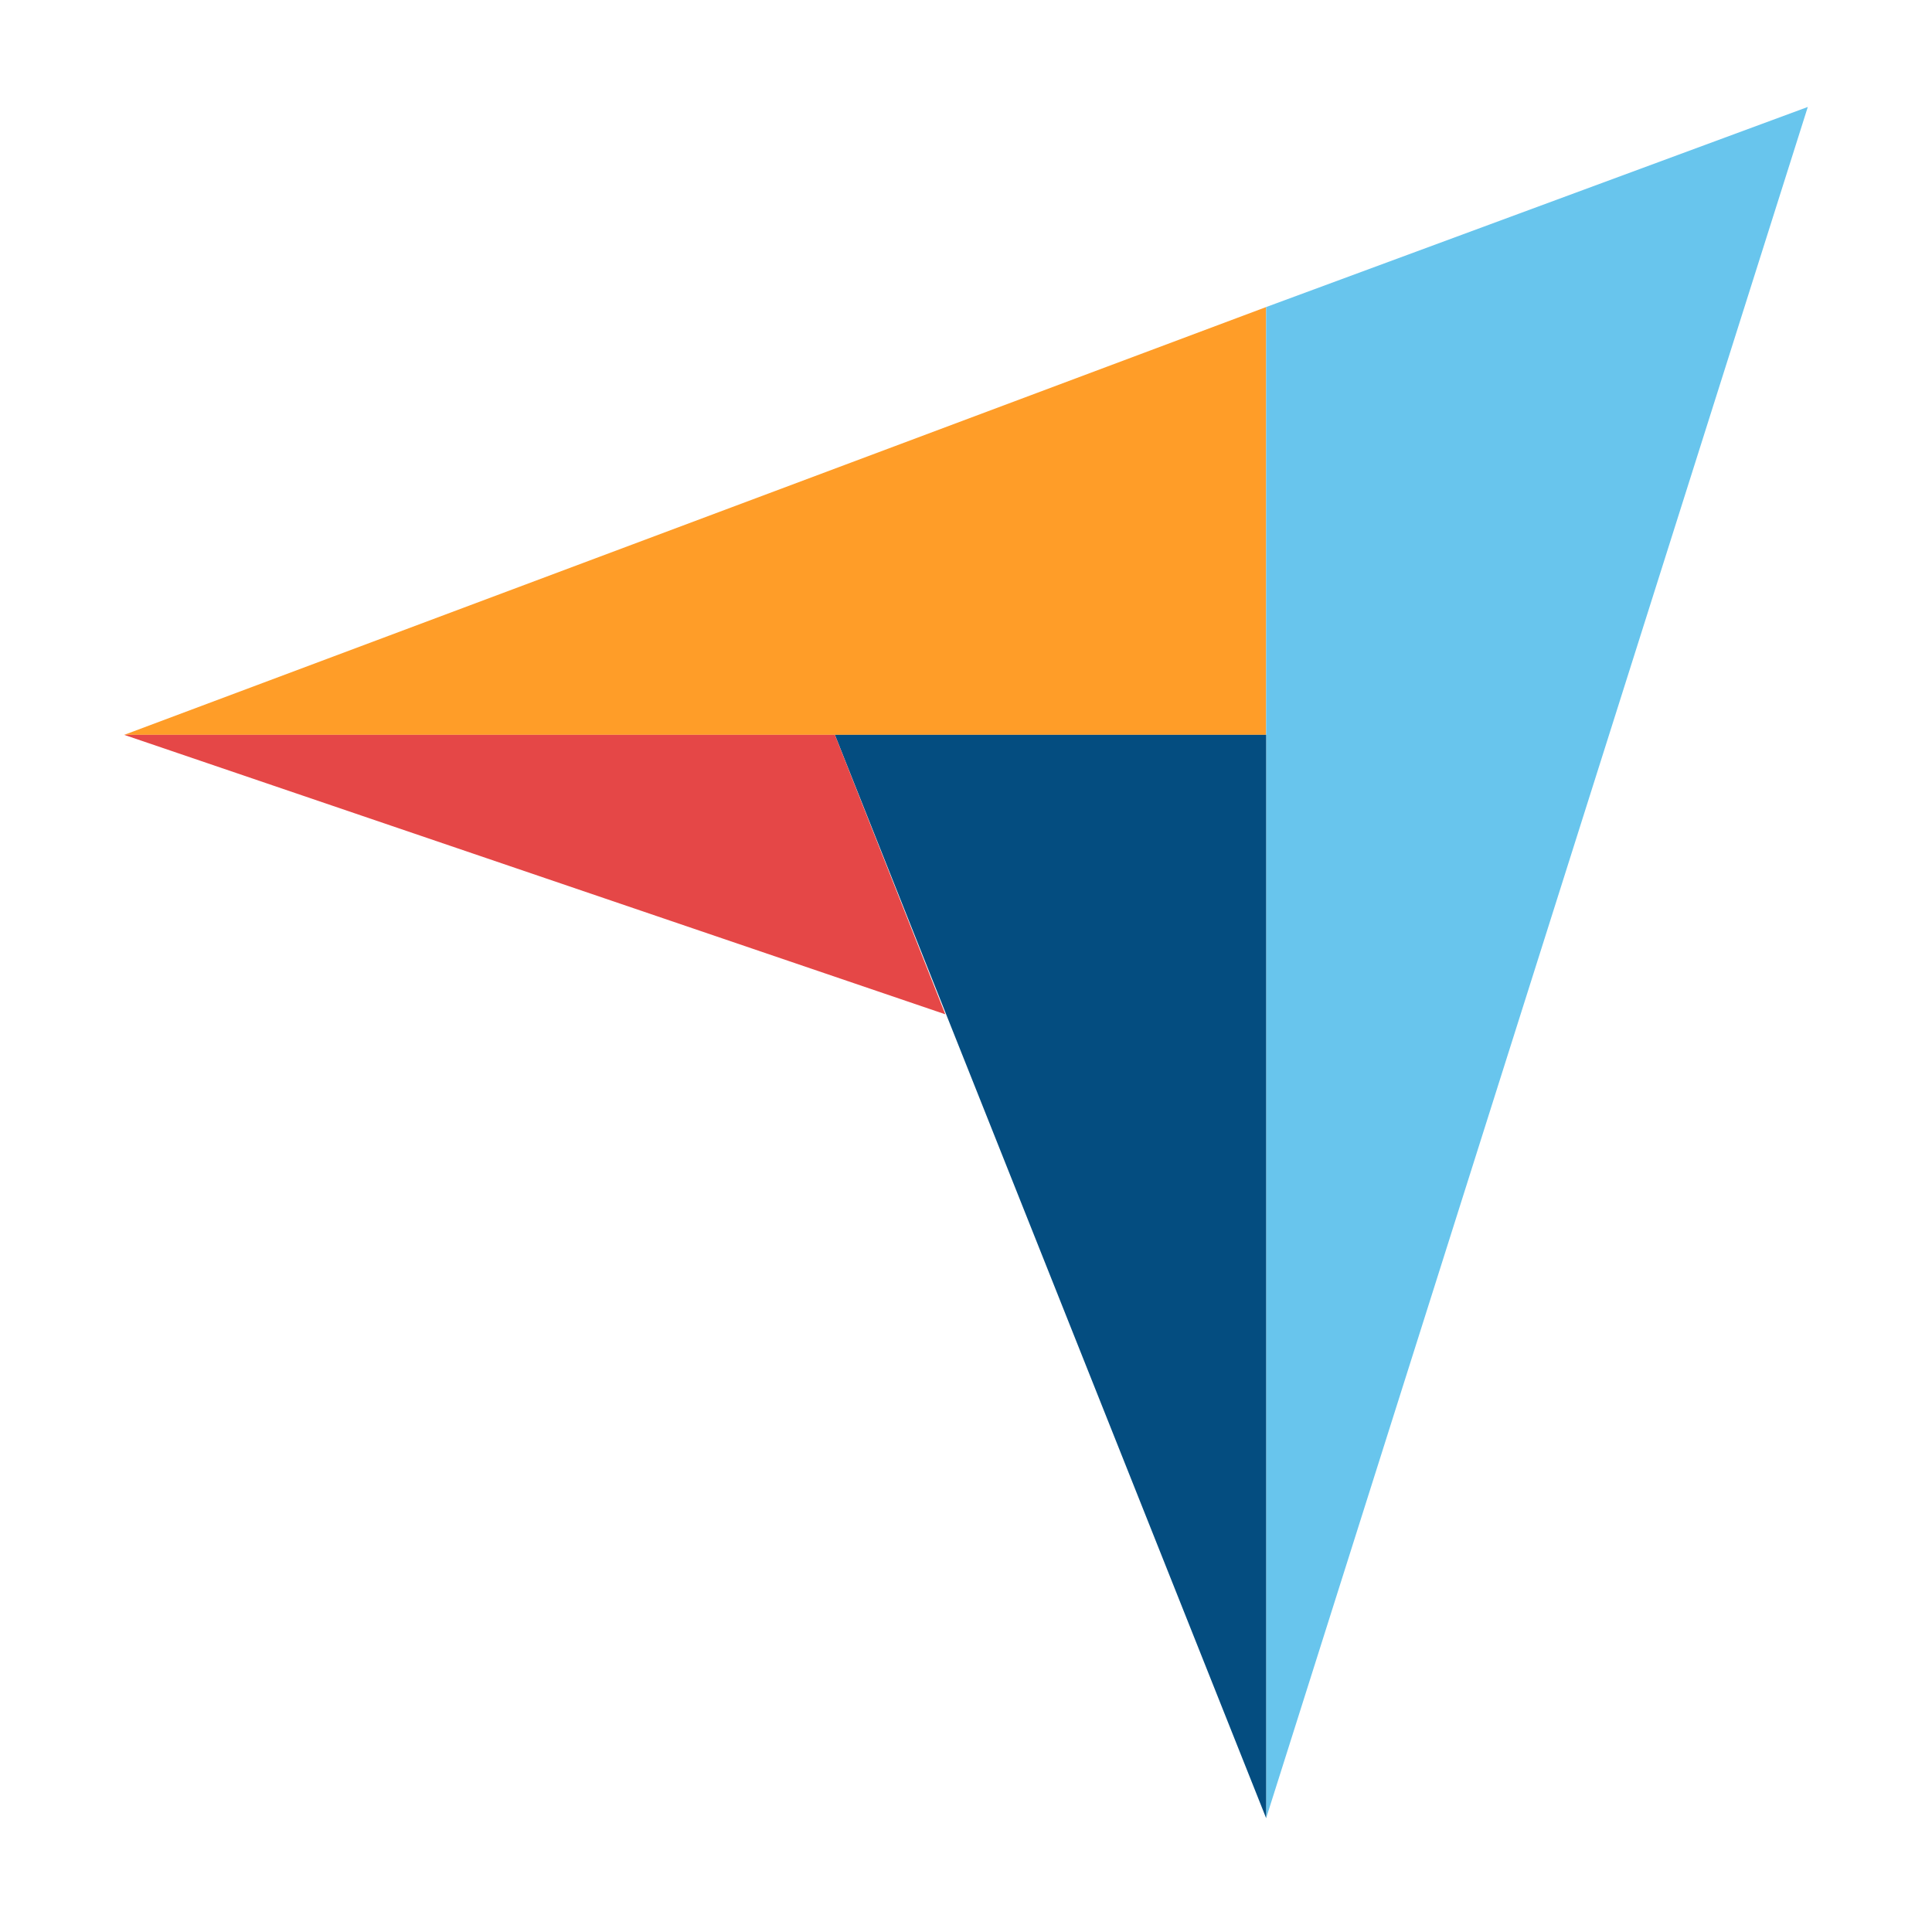
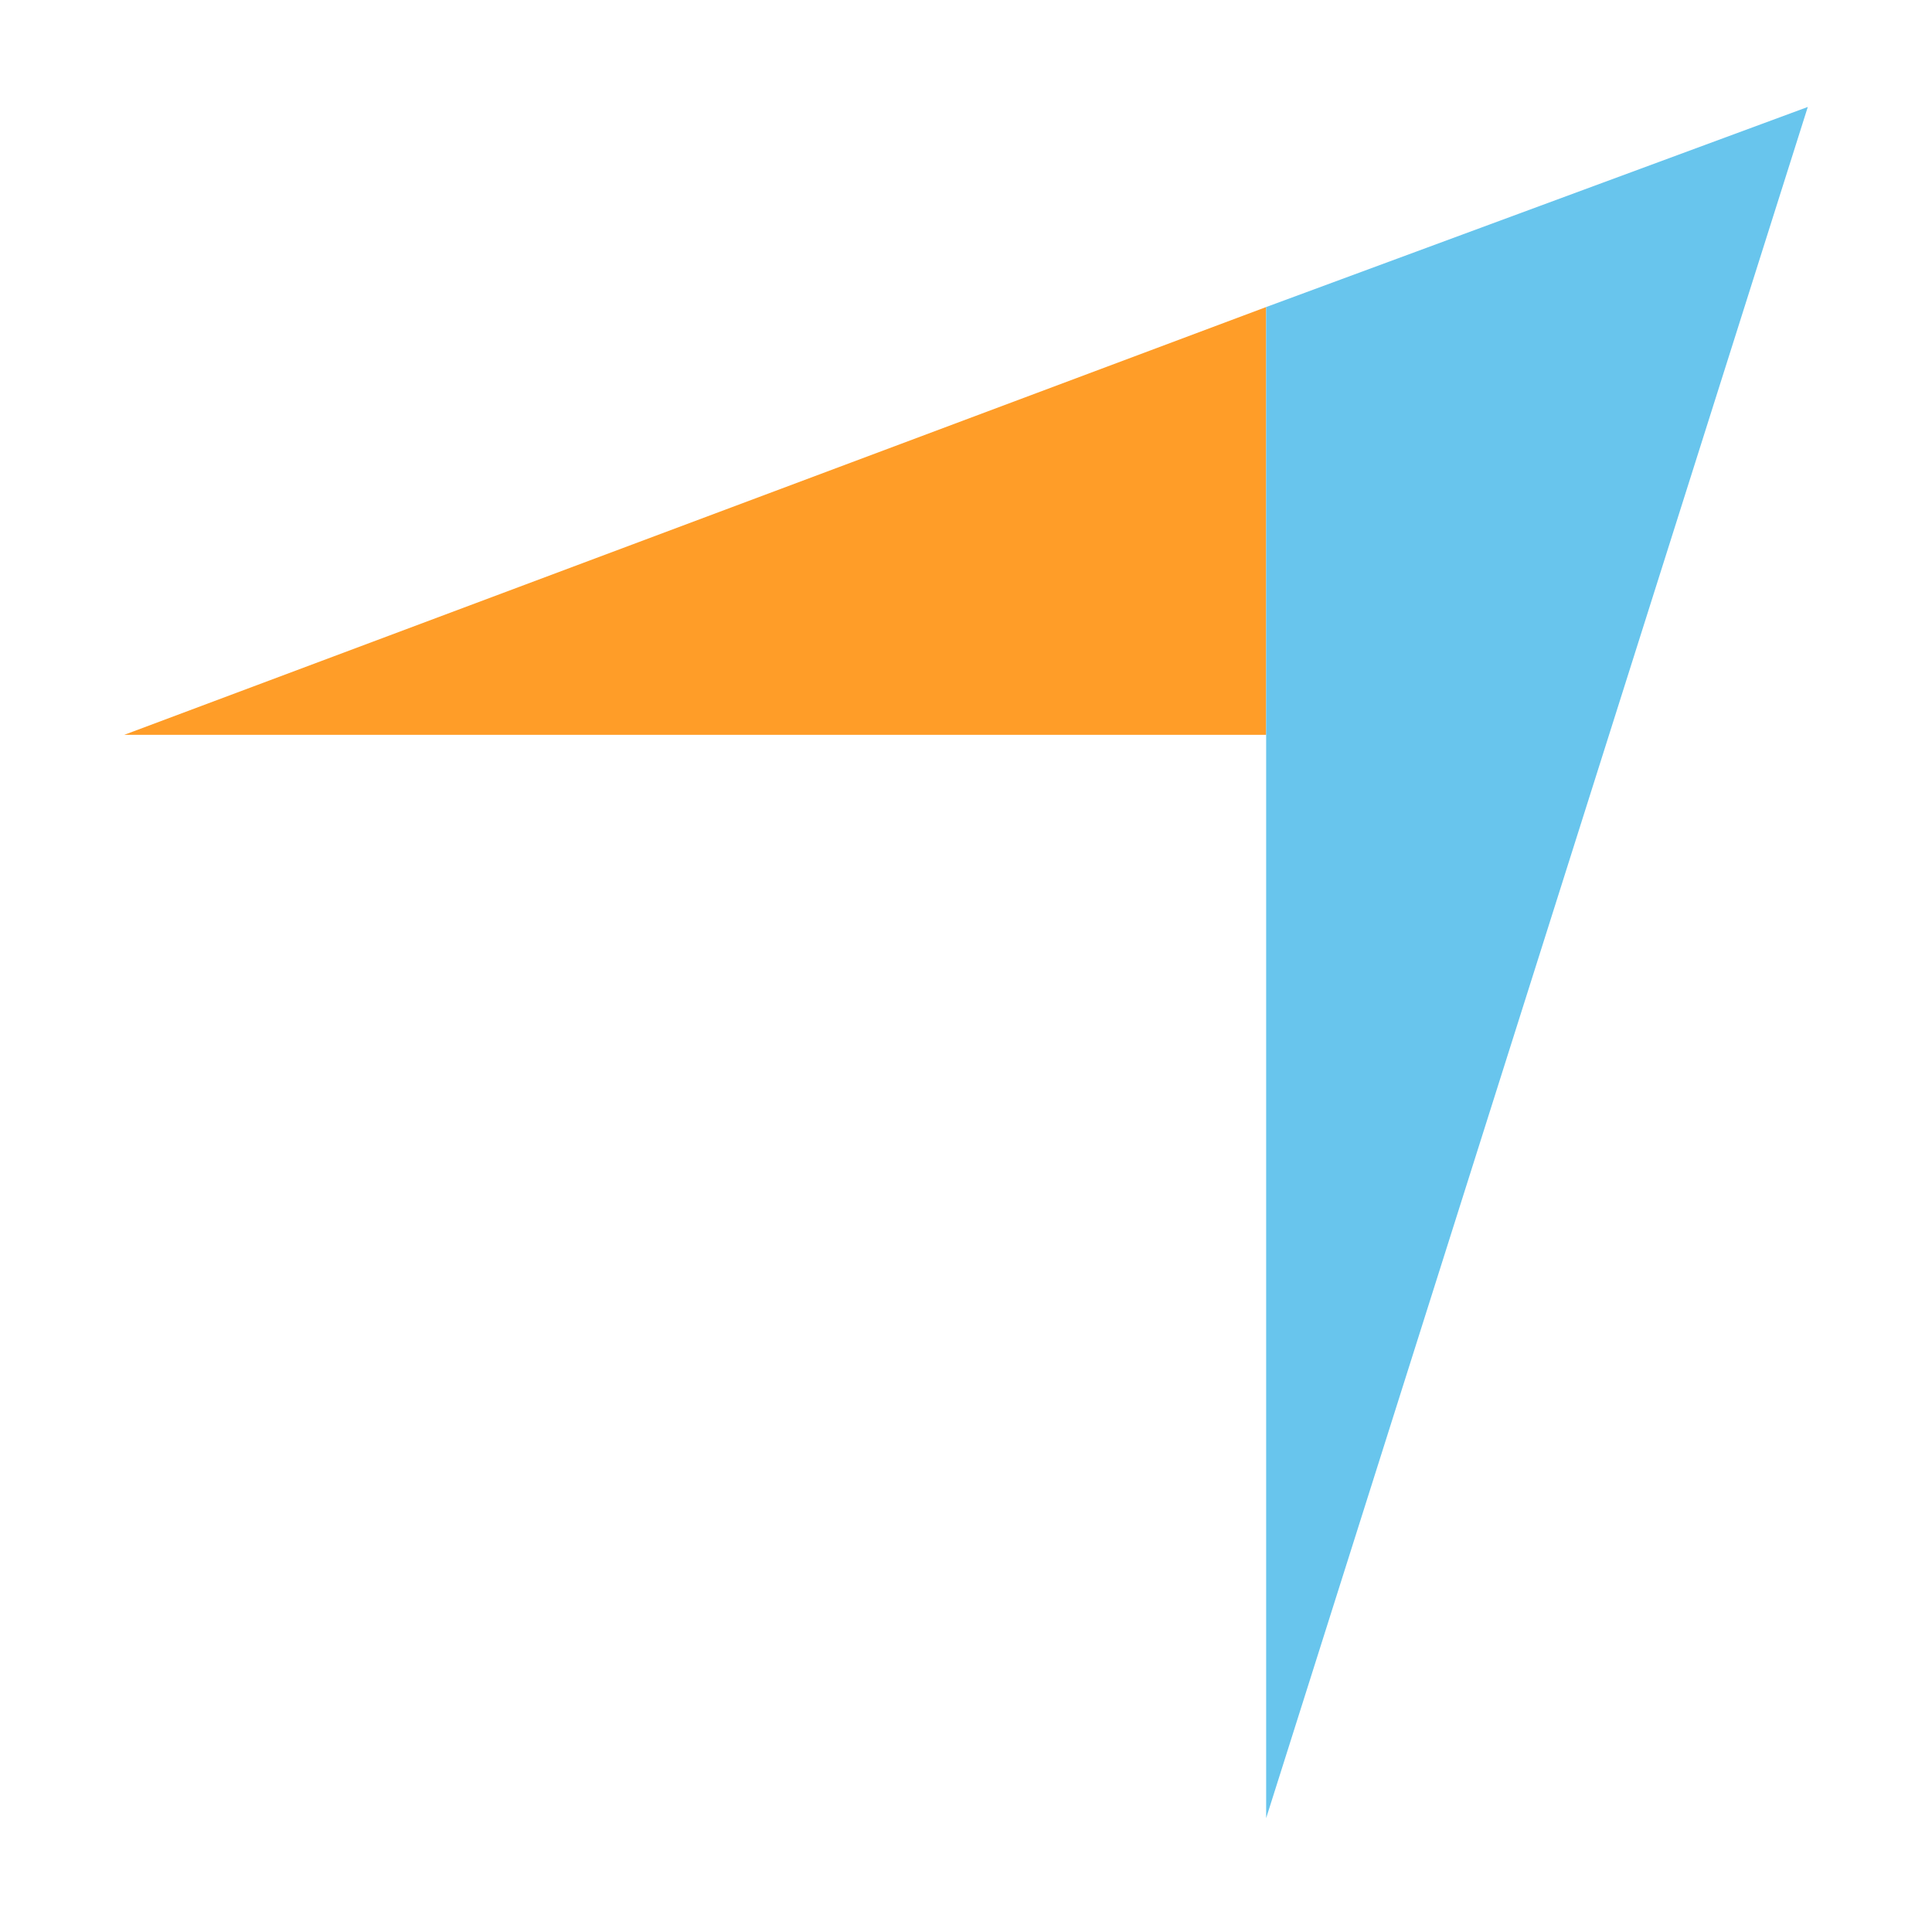
<svg xmlns="http://www.w3.org/2000/svg" width="56" height="56">
  <g fill="none" fill-rule="evenodd">
-     <path d="M0 0h56v56H0z" />
    <g fill-rule="nonzero">
      <path fill="#FF9D28" d="M3.6 21.3h33.1V8.9z" />
      <path fill="#68C5ED" d="M36.7 8.9v43.8L52.4 3.1z" />
-       <path fill="#044D80" d="M36.7 21.3H24.2l12.5 31.4V21.3z" />
-       <path fill="#E54747" d="m3.6 21.3 23.8 8.1-3.2-8.1z" />
    </g>
  </g>
</svg>